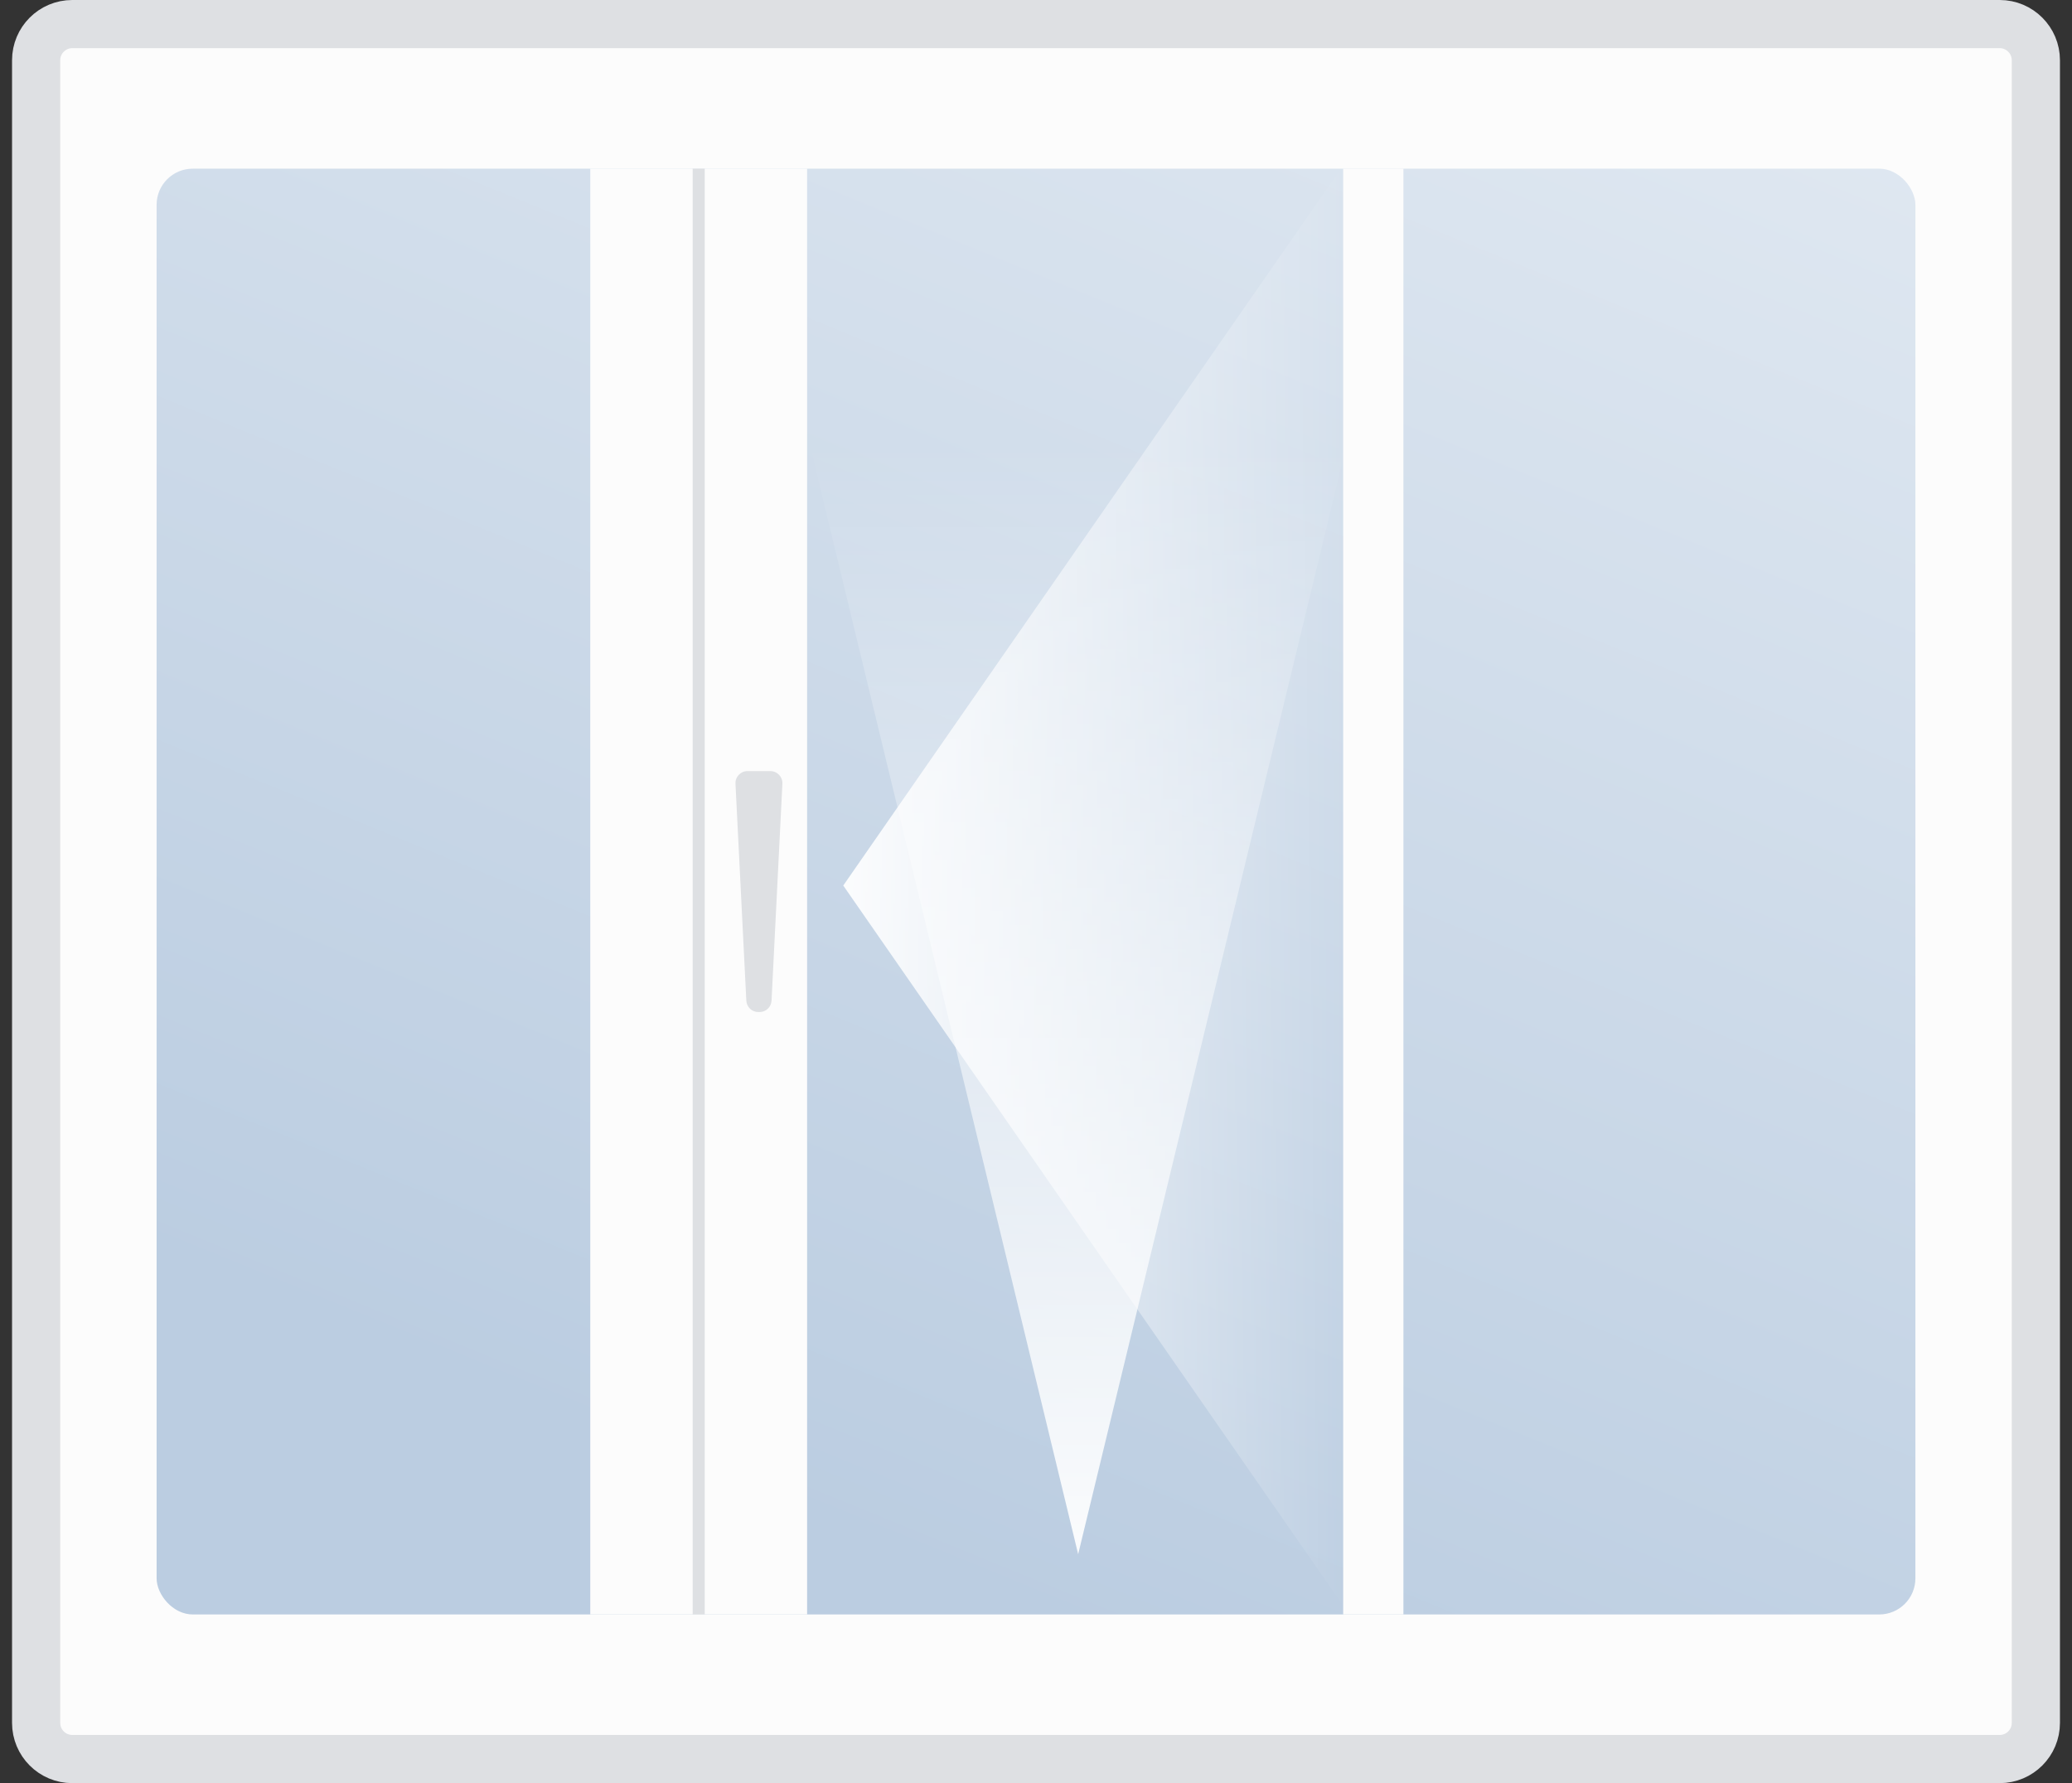
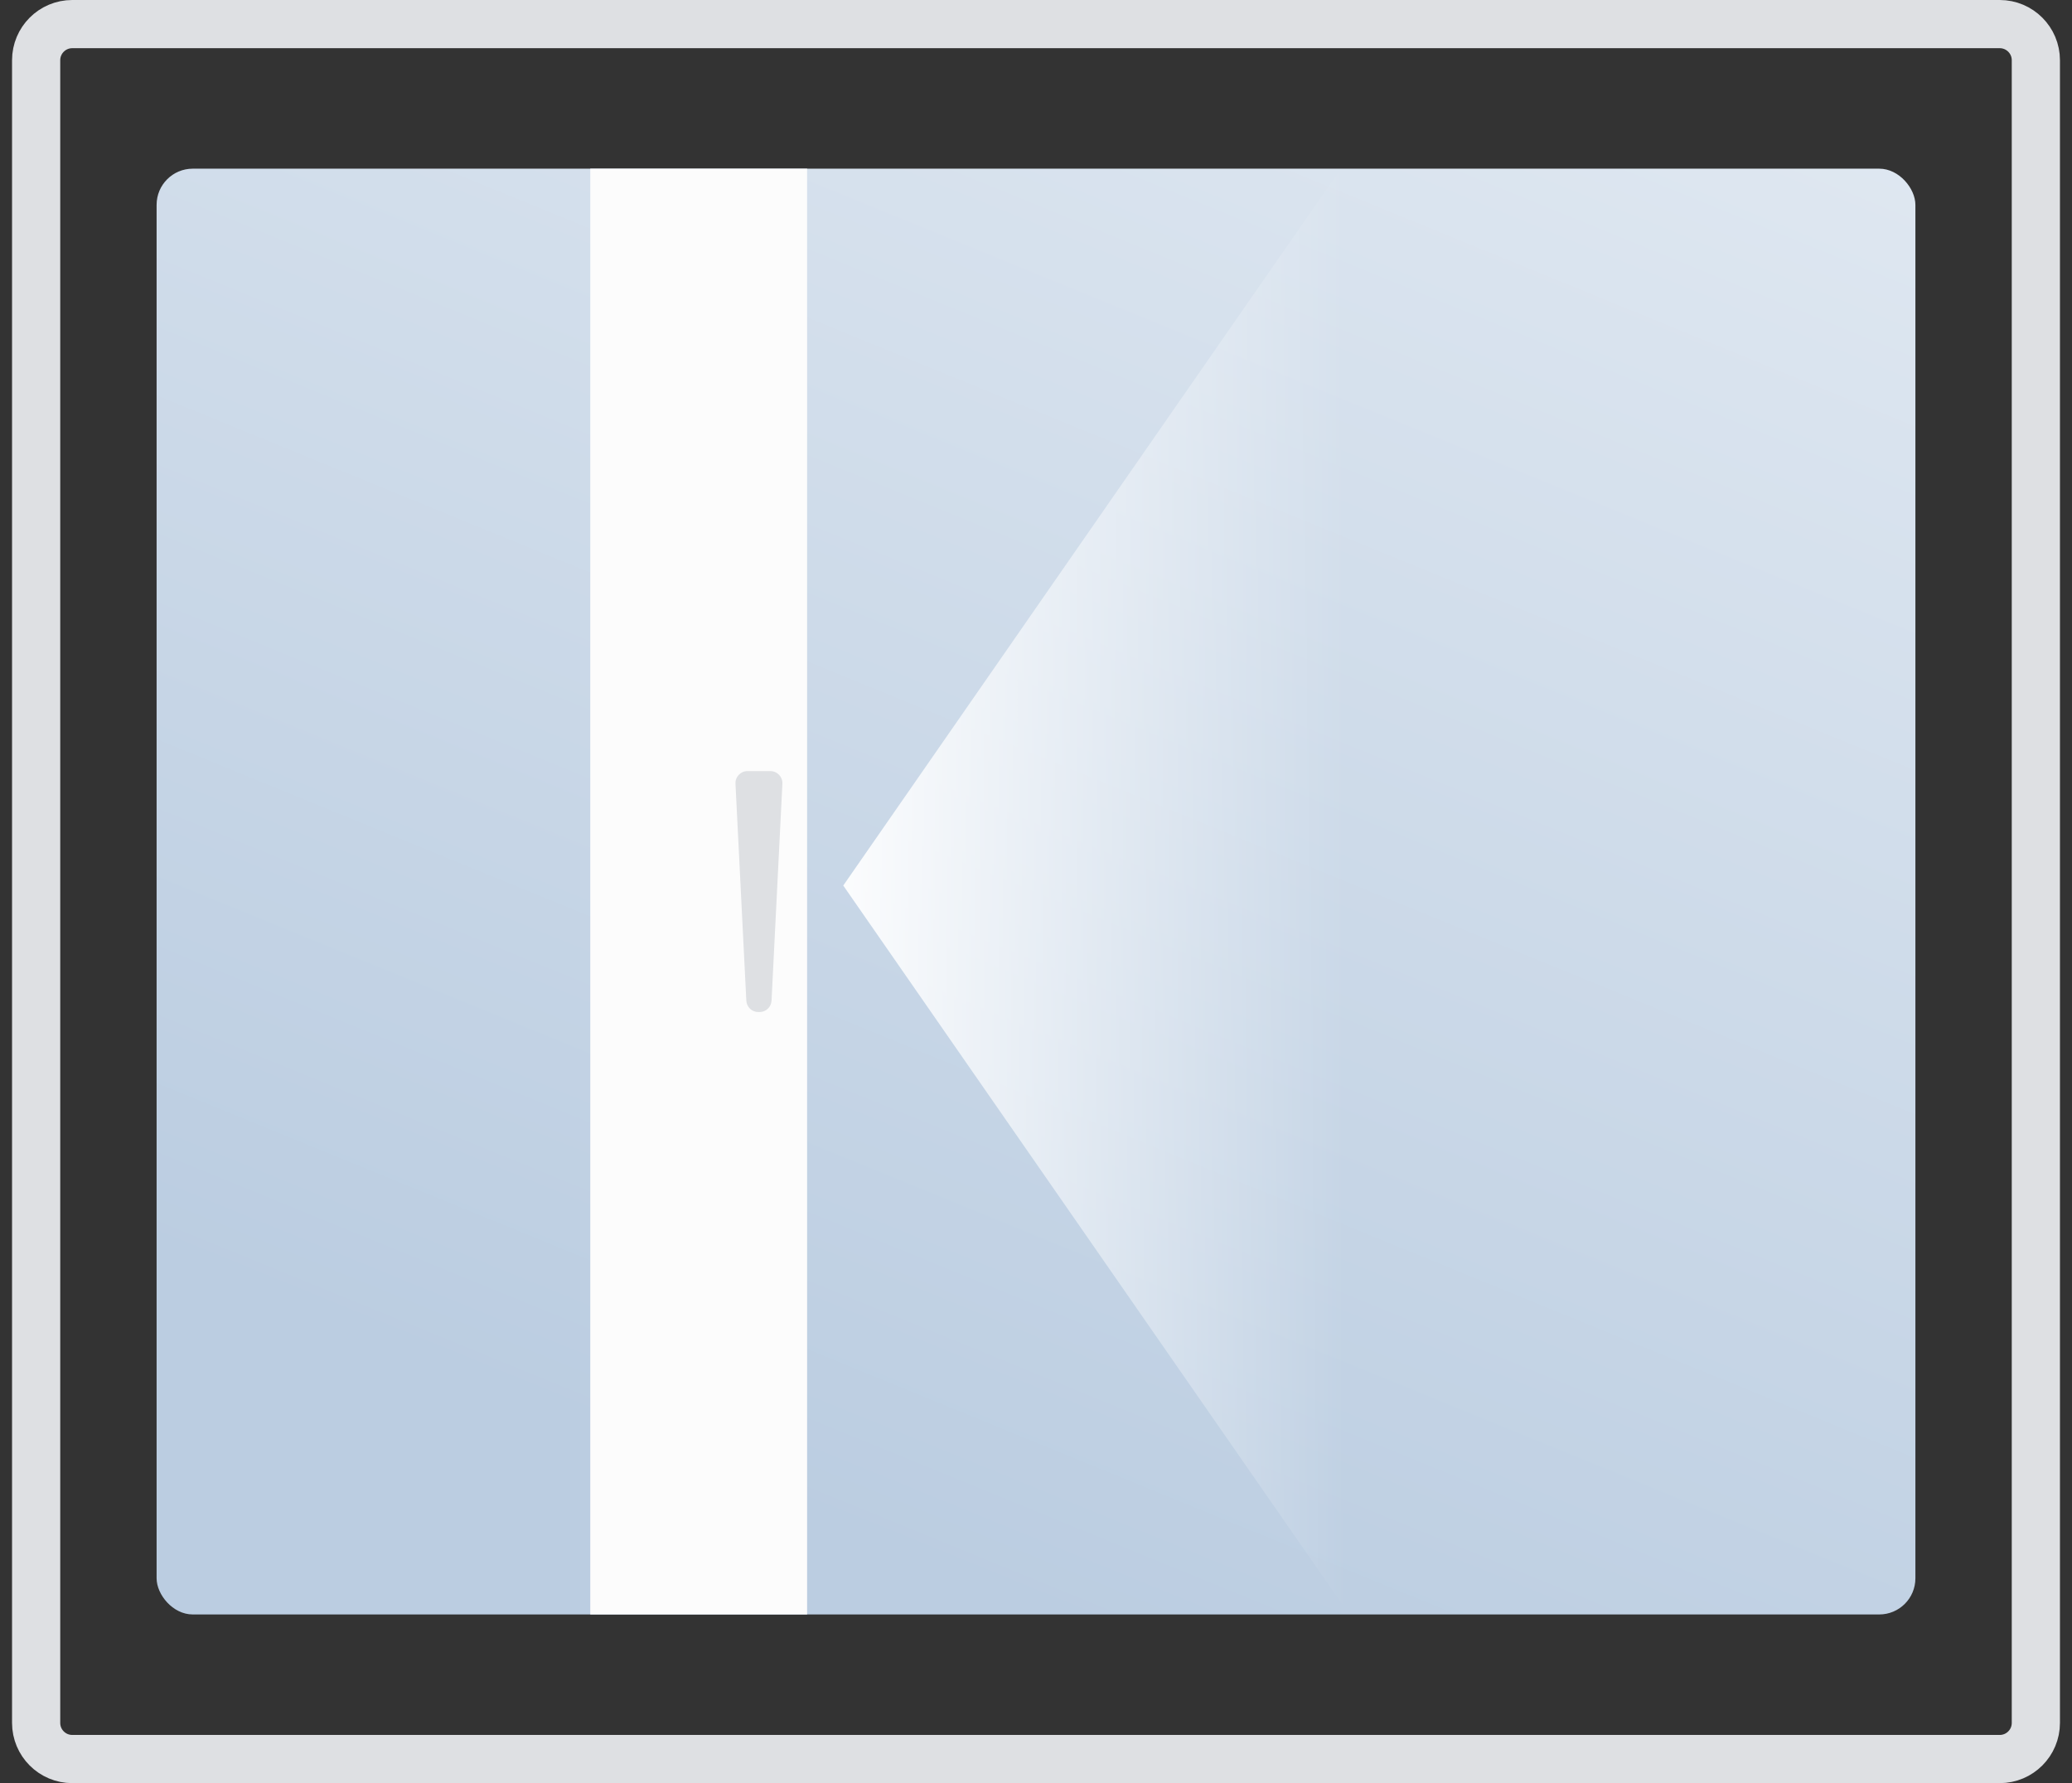
<svg xmlns="http://www.w3.org/2000/svg" width="172" height="148" viewBox="0 0 172 148" fill="none">
  <rect x="0" y="0" width="172" height="148" fill="#333333" stroke="none" />
-   <path d="M169 20.116V5C169 3.343 167.657 2 166 2H6C4.343 2 3 3.343 3 5V14.542V80.039V143C3 144.657 4.343 146 6 146H108.897H166C167.657 146 169 144.657 169 143V20.116Z" fill="#FCFCFC" />
  <g clip-path="url(#clip0_673_211)">
    <rect x="13" y="14" width="146" height="120" rx="3" fill="url(#paint0_linear_673_211)" />
    <rect x="49" y="14" width="18" height="120" fill="#FCFCFC" />
-     <path d="M58 14V136" stroke="#DEE0E3" />
-     <path d="M114 11V136" stroke="#FCFCFC" stroke-width="5" />
    <path d="M61.053 65.05C61.024 64.479 61.479 64 62.051 64H63.949C64.521 64 64.976 64.479 64.948 65.05L64.047 83.05C64.021 83.582 63.582 84 63.049 84H62.951C62.418 84 61.979 83.582 61.953 83.05L61.053 65.05Z" fill="#DEE0E3" />
    <path d="M70 73.5L112 13V134L70 73.5Z" fill="url(#paint1_linear_673_211)" />
-     <path d="M89.5 129L67 36H112L89.5 129Z" fill="url(#paint2_linear_673_211)" />
  </g>
  <path d="M169 20.116V5C169 3.343 167.657 2 166 2H6C4.343 2 3 3.343 3 5V14.542V80.039V143C3 144.657 4.343 146 6 146H108.897H166C167.657 146 169 144.657 169 143V20.116Z" stroke="#DEE0E3" stroke-width="4" />
  <defs>
    <linearGradient id="paint0_linear_673_211" x1="183.662" y1="-111.5" x2="83.692" y2="133.056" gradientUnits="userSpaceOnUse">
      <stop stop-color="white" />
      <stop offset="1" stop-color="#BBCDE1" />
    </linearGradient>
    <linearGradient id="paint1_linear_673_211" x1="111.727" y1="73.5" x2="67" y2="73.5" gradientUnits="userSpaceOnUse">
      <stop stop-color="white" stop-opacity="0" />
      <stop offset="1" stop-color="white" />
    </linearGradient>
    <linearGradient id="paint2_linear_673_211" x1="89.5" y1="36.604" x2="89.5" y2="135.643" gradientUnits="userSpaceOnUse">
      <stop stop-color="white" stop-opacity="0" />
      <stop offset="1" stop-color="white" />
    </linearGradient>
    <clipPath id="clip0_673_211">
      <rect x="13" y="14" width="146" height="120" rx="3" fill="white" />
    </clipPath>
  </defs>
</svg>